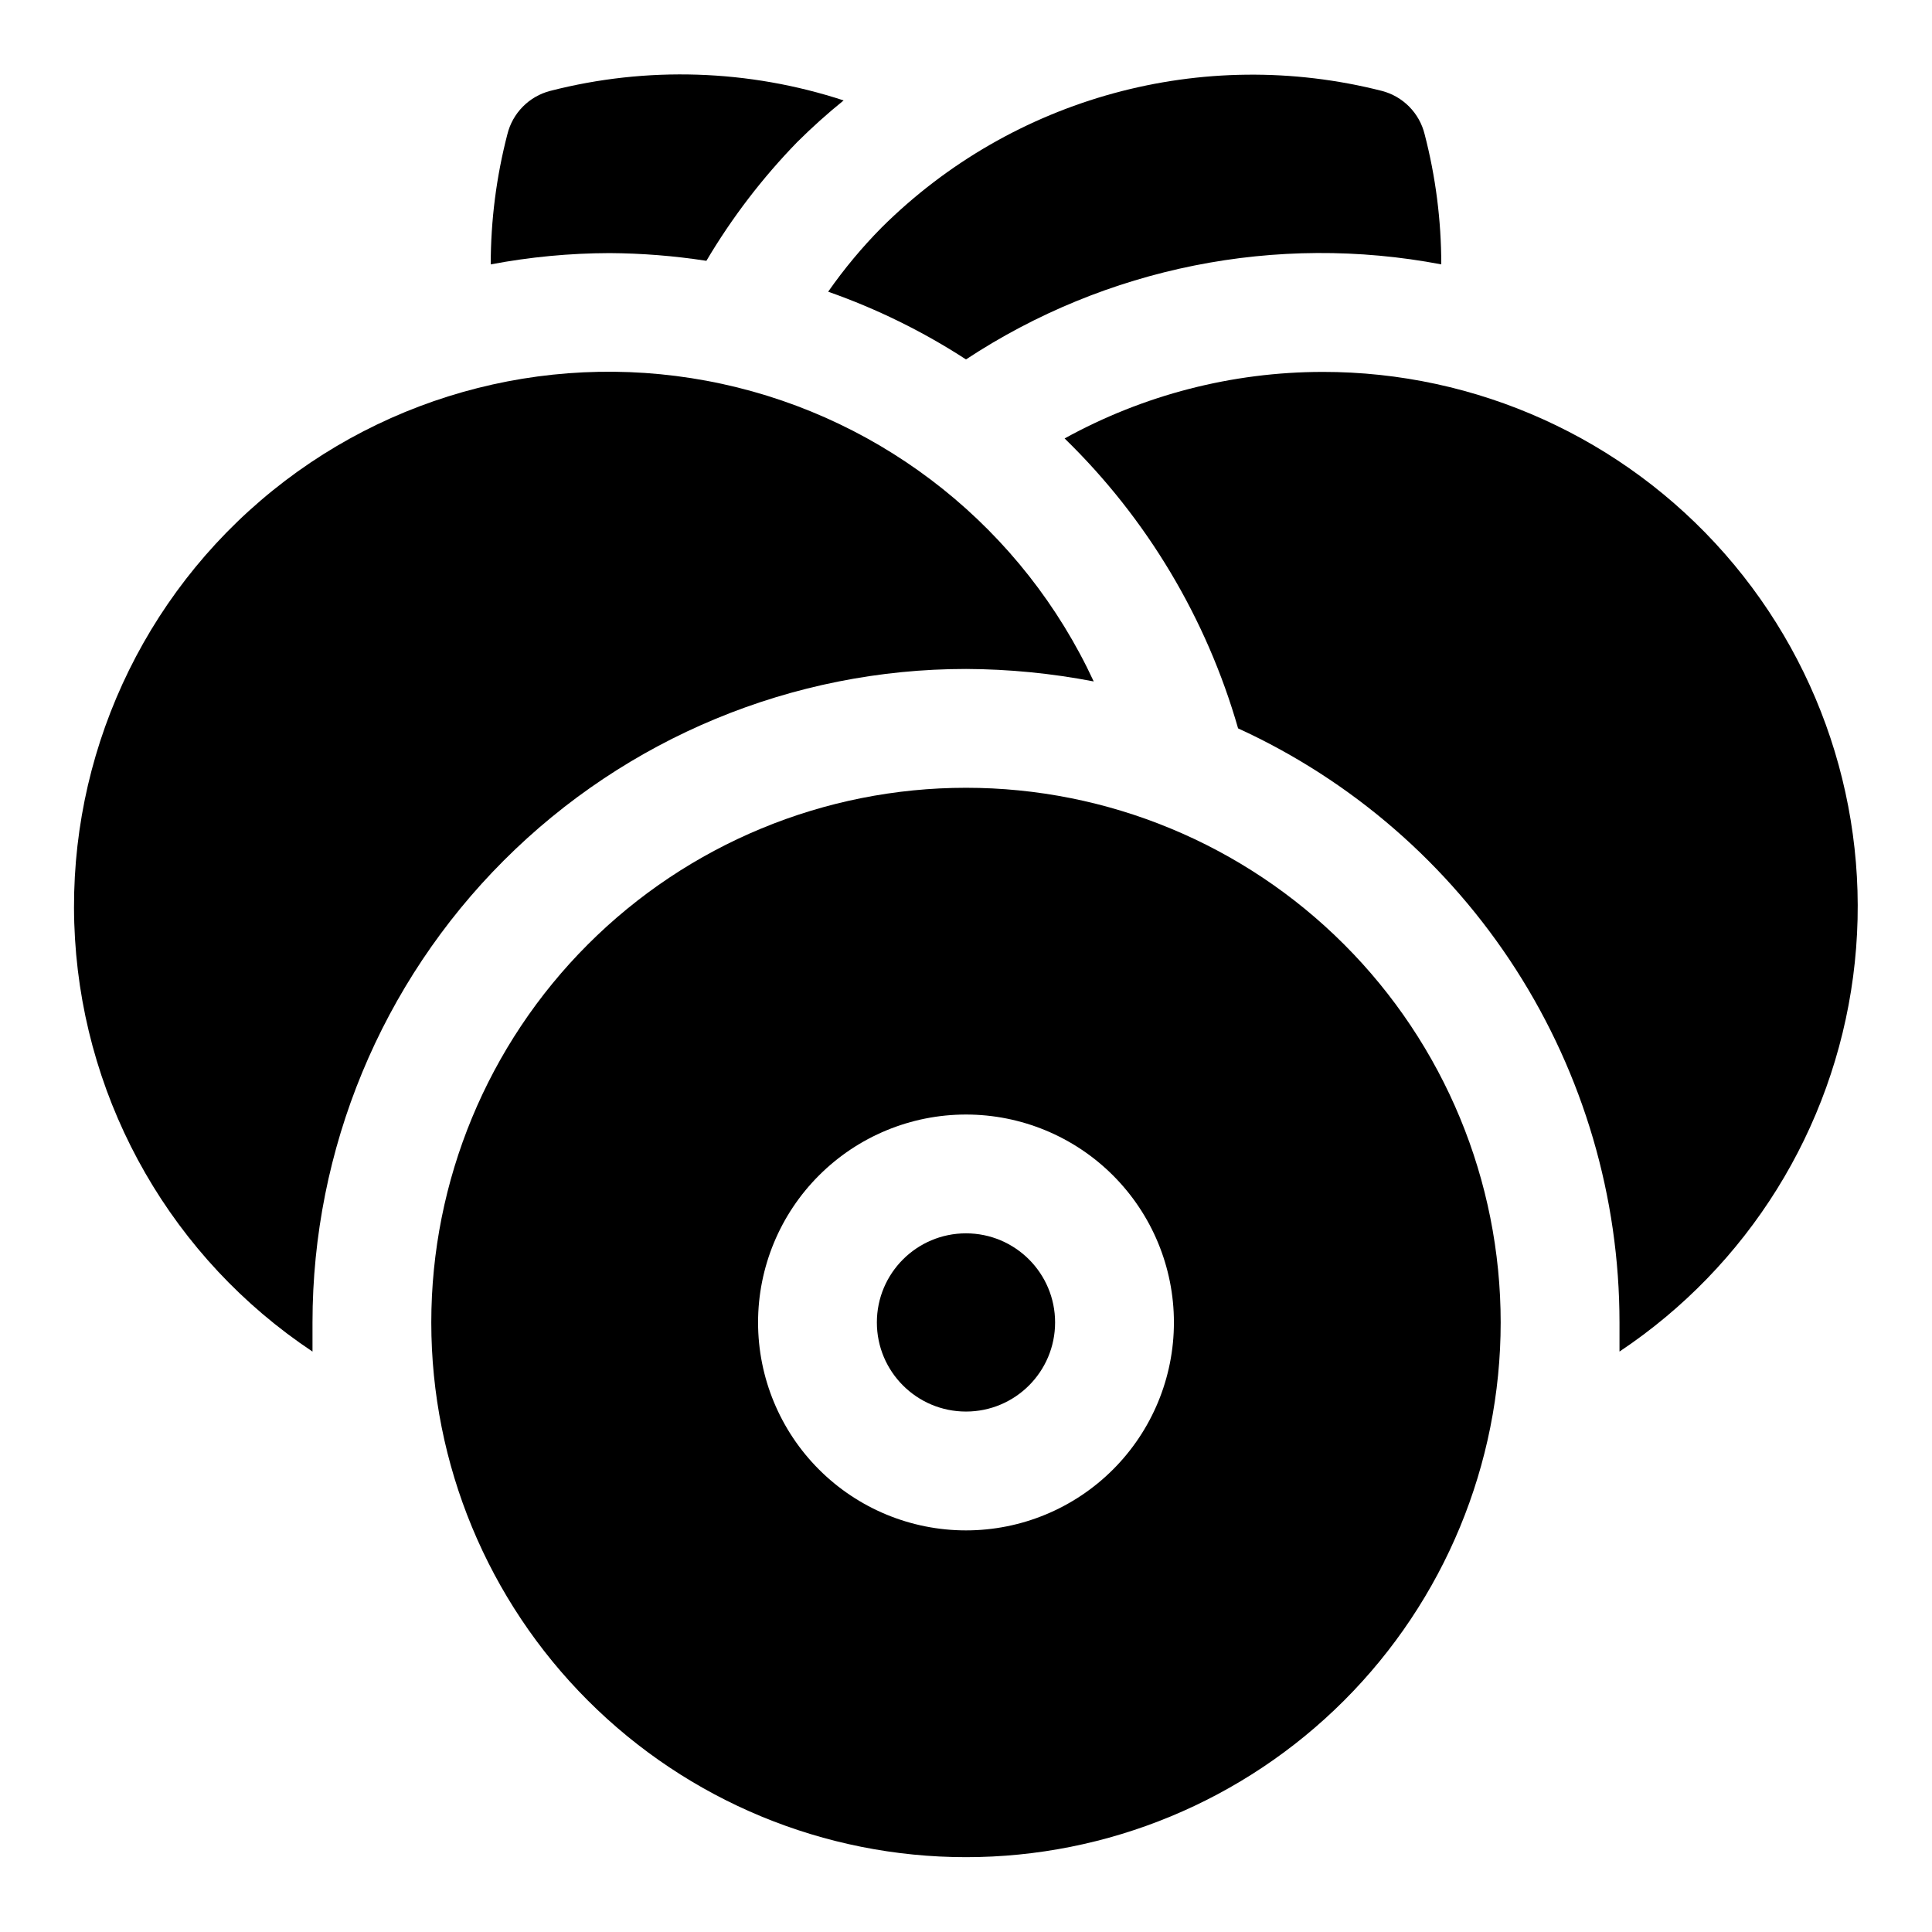
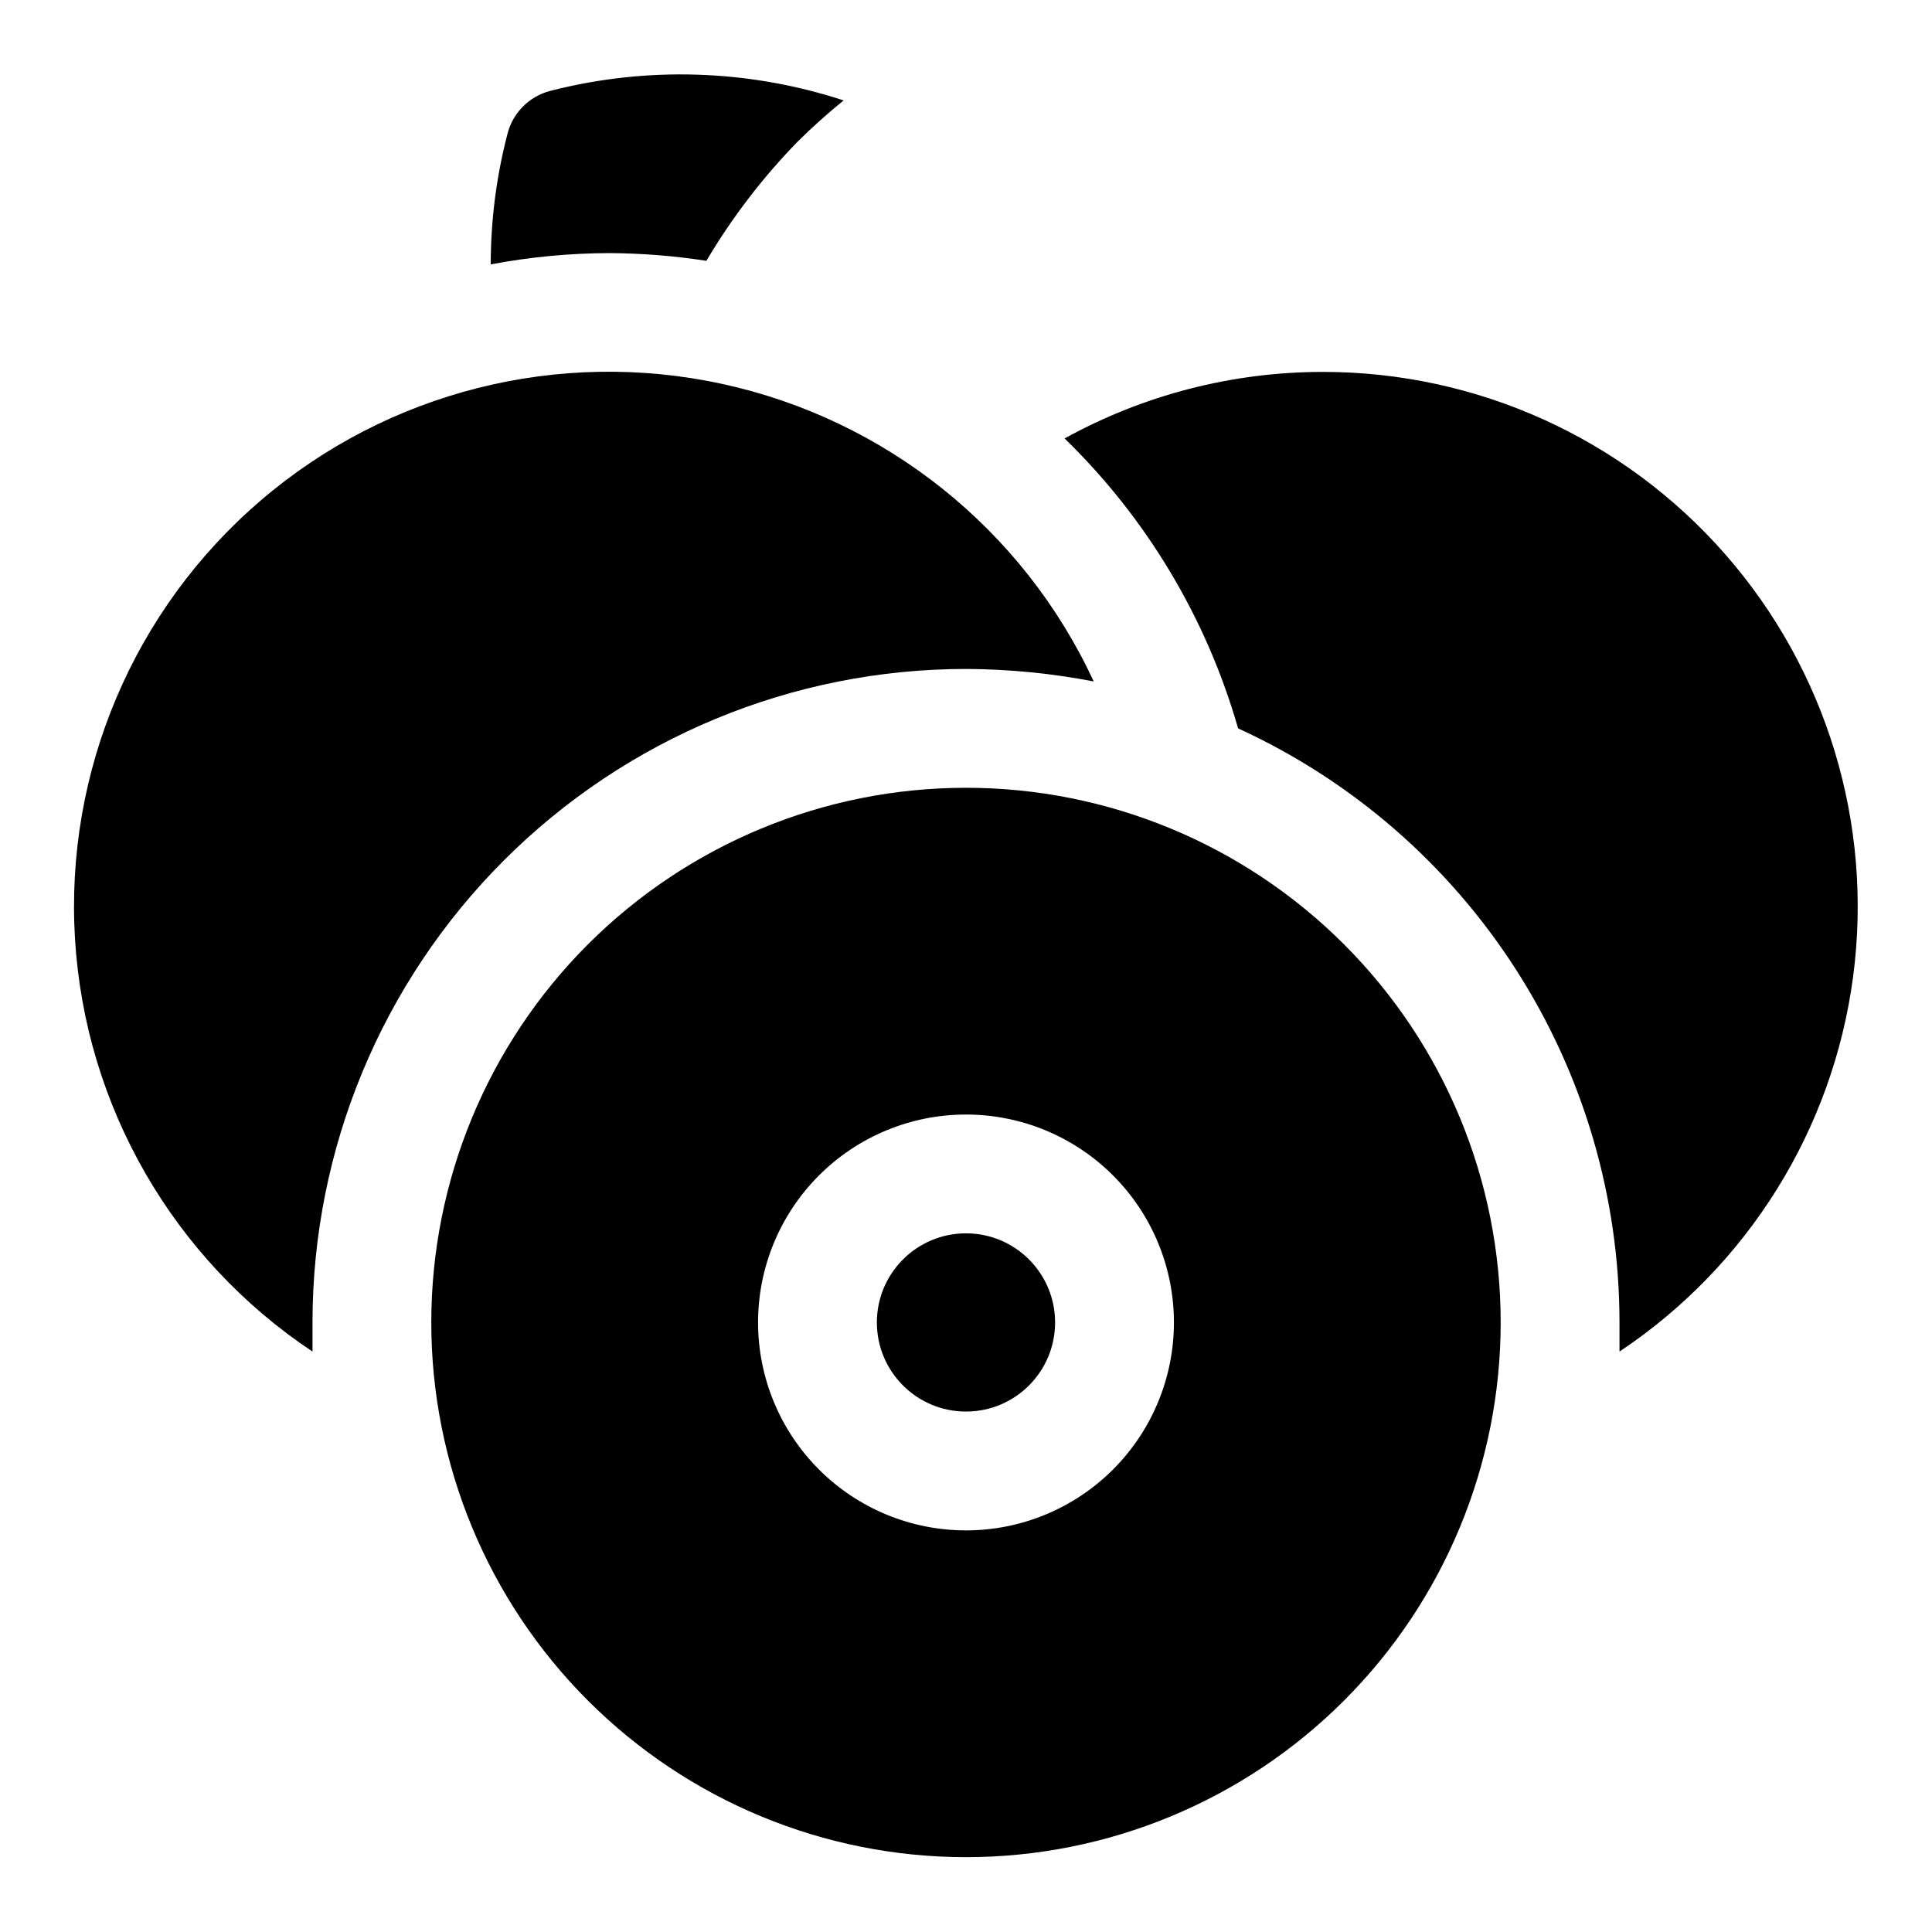
<svg xmlns="http://www.w3.org/2000/svg" fill="#000000" width="800px" height="800px" version="1.1" viewBox="144 144 512 512">
  <g>
-     <path d="m400 239.25c37.105-24.461 82.289-33.496 125.95-25.188 0-11.633-1.48-23.219-4.406-34.48-0.676-2.762-2.086-5.285-4.082-7.309-1.996-2.023-4.504-3.469-7.254-4.184-47.48-12.078-97.816 1.672-132.57 36.211-5.195 5.258-9.934 10.945-14.168 17.004 12.844 4.508 25.109 10.531 36.527 17.945z" />
    <path d="m331.2 213.12c6.758-11.414 14.844-21.984 24.09-31.488 3.902-3.879 8.004-7.559 12.281-11.02-25.156-8.238-52.141-9.109-77.777-2.519-2.75 0.715-5.258 2.16-7.25 4.184-1.996 2.023-3.41 4.547-4.086 7.309-2.922 11.262-4.406 22.848-4.406 34.48 10.383-1.965 20.922-2.965 31.488-2.992 8.594 0.051 17.168 0.734 25.66 2.047z" />
    <path d="m400 321.28c11.359 0.047 22.691 1.156 33.848 3.309-18.672-40.254-55.121-69.438-98.484-78.852-43.363-9.41-88.633 2.035-122.31 30.926-33.68 28.891-51.879 71.887-49.176 116.18 2.703 44.289 25.996 84.758 62.938 109.34v-7.715c0-45.93 18.246-89.98 50.727-122.46 32.477-32.48 76.527-50.727 122.46-50.727z" />
    <path d="m494.46 242.56c-23.898 0.02-47.402 6.086-68.328 17.633 21.762 21.164 37.609 47.652 45.973 76.832 30.156 13.809 55.711 35.984 73.629 63.895 17.918 27.91 27.445 60.379 27.449 93.543v7.715c33.992-22.645 56.559-58.859 61.91-99.352 5.356-40.492-7.027-81.328-33.969-112.03-26.938-30.703-65.816-48.285-106.66-48.238z" />
    <path d="m423.61 494.46c0 13.043-10.57 23.617-23.613 23.617s-23.617-10.574-23.617-23.617c0-13.039 10.574-23.613 23.617-23.613s23.613 10.574 23.613 23.613" />
    <path d="m400 352.77c-37.582 0-73.621 14.93-100.2 41.504-26.574 26.57-41.504 62.613-41.504 100.19 0 37.582 14.93 73.625 41.504 100.2 26.574 26.574 62.613 41.504 100.2 41.504 37.578 0 73.621-14.93 100.19-41.504 26.574-26.57 41.504-62.613 41.504-100.2 0-37.578-14.93-73.621-41.504-100.19-26.57-26.574-62.613-41.504-100.19-41.504zm0 196.8c-14.617 0-28.633-5.805-38.965-16.141-10.336-10.332-16.141-24.348-16.141-38.965 0-14.613 5.805-28.629 16.141-38.961 10.332-10.336 24.348-16.141 38.965-16.141 14.613 0 28.629 5.805 38.965 16.141 10.332 10.332 16.137 24.348 16.137 38.961 0 14.617-5.805 28.633-16.137 38.965-10.336 10.336-24.352 16.141-38.965 16.141z" />
  </g>
</svg>